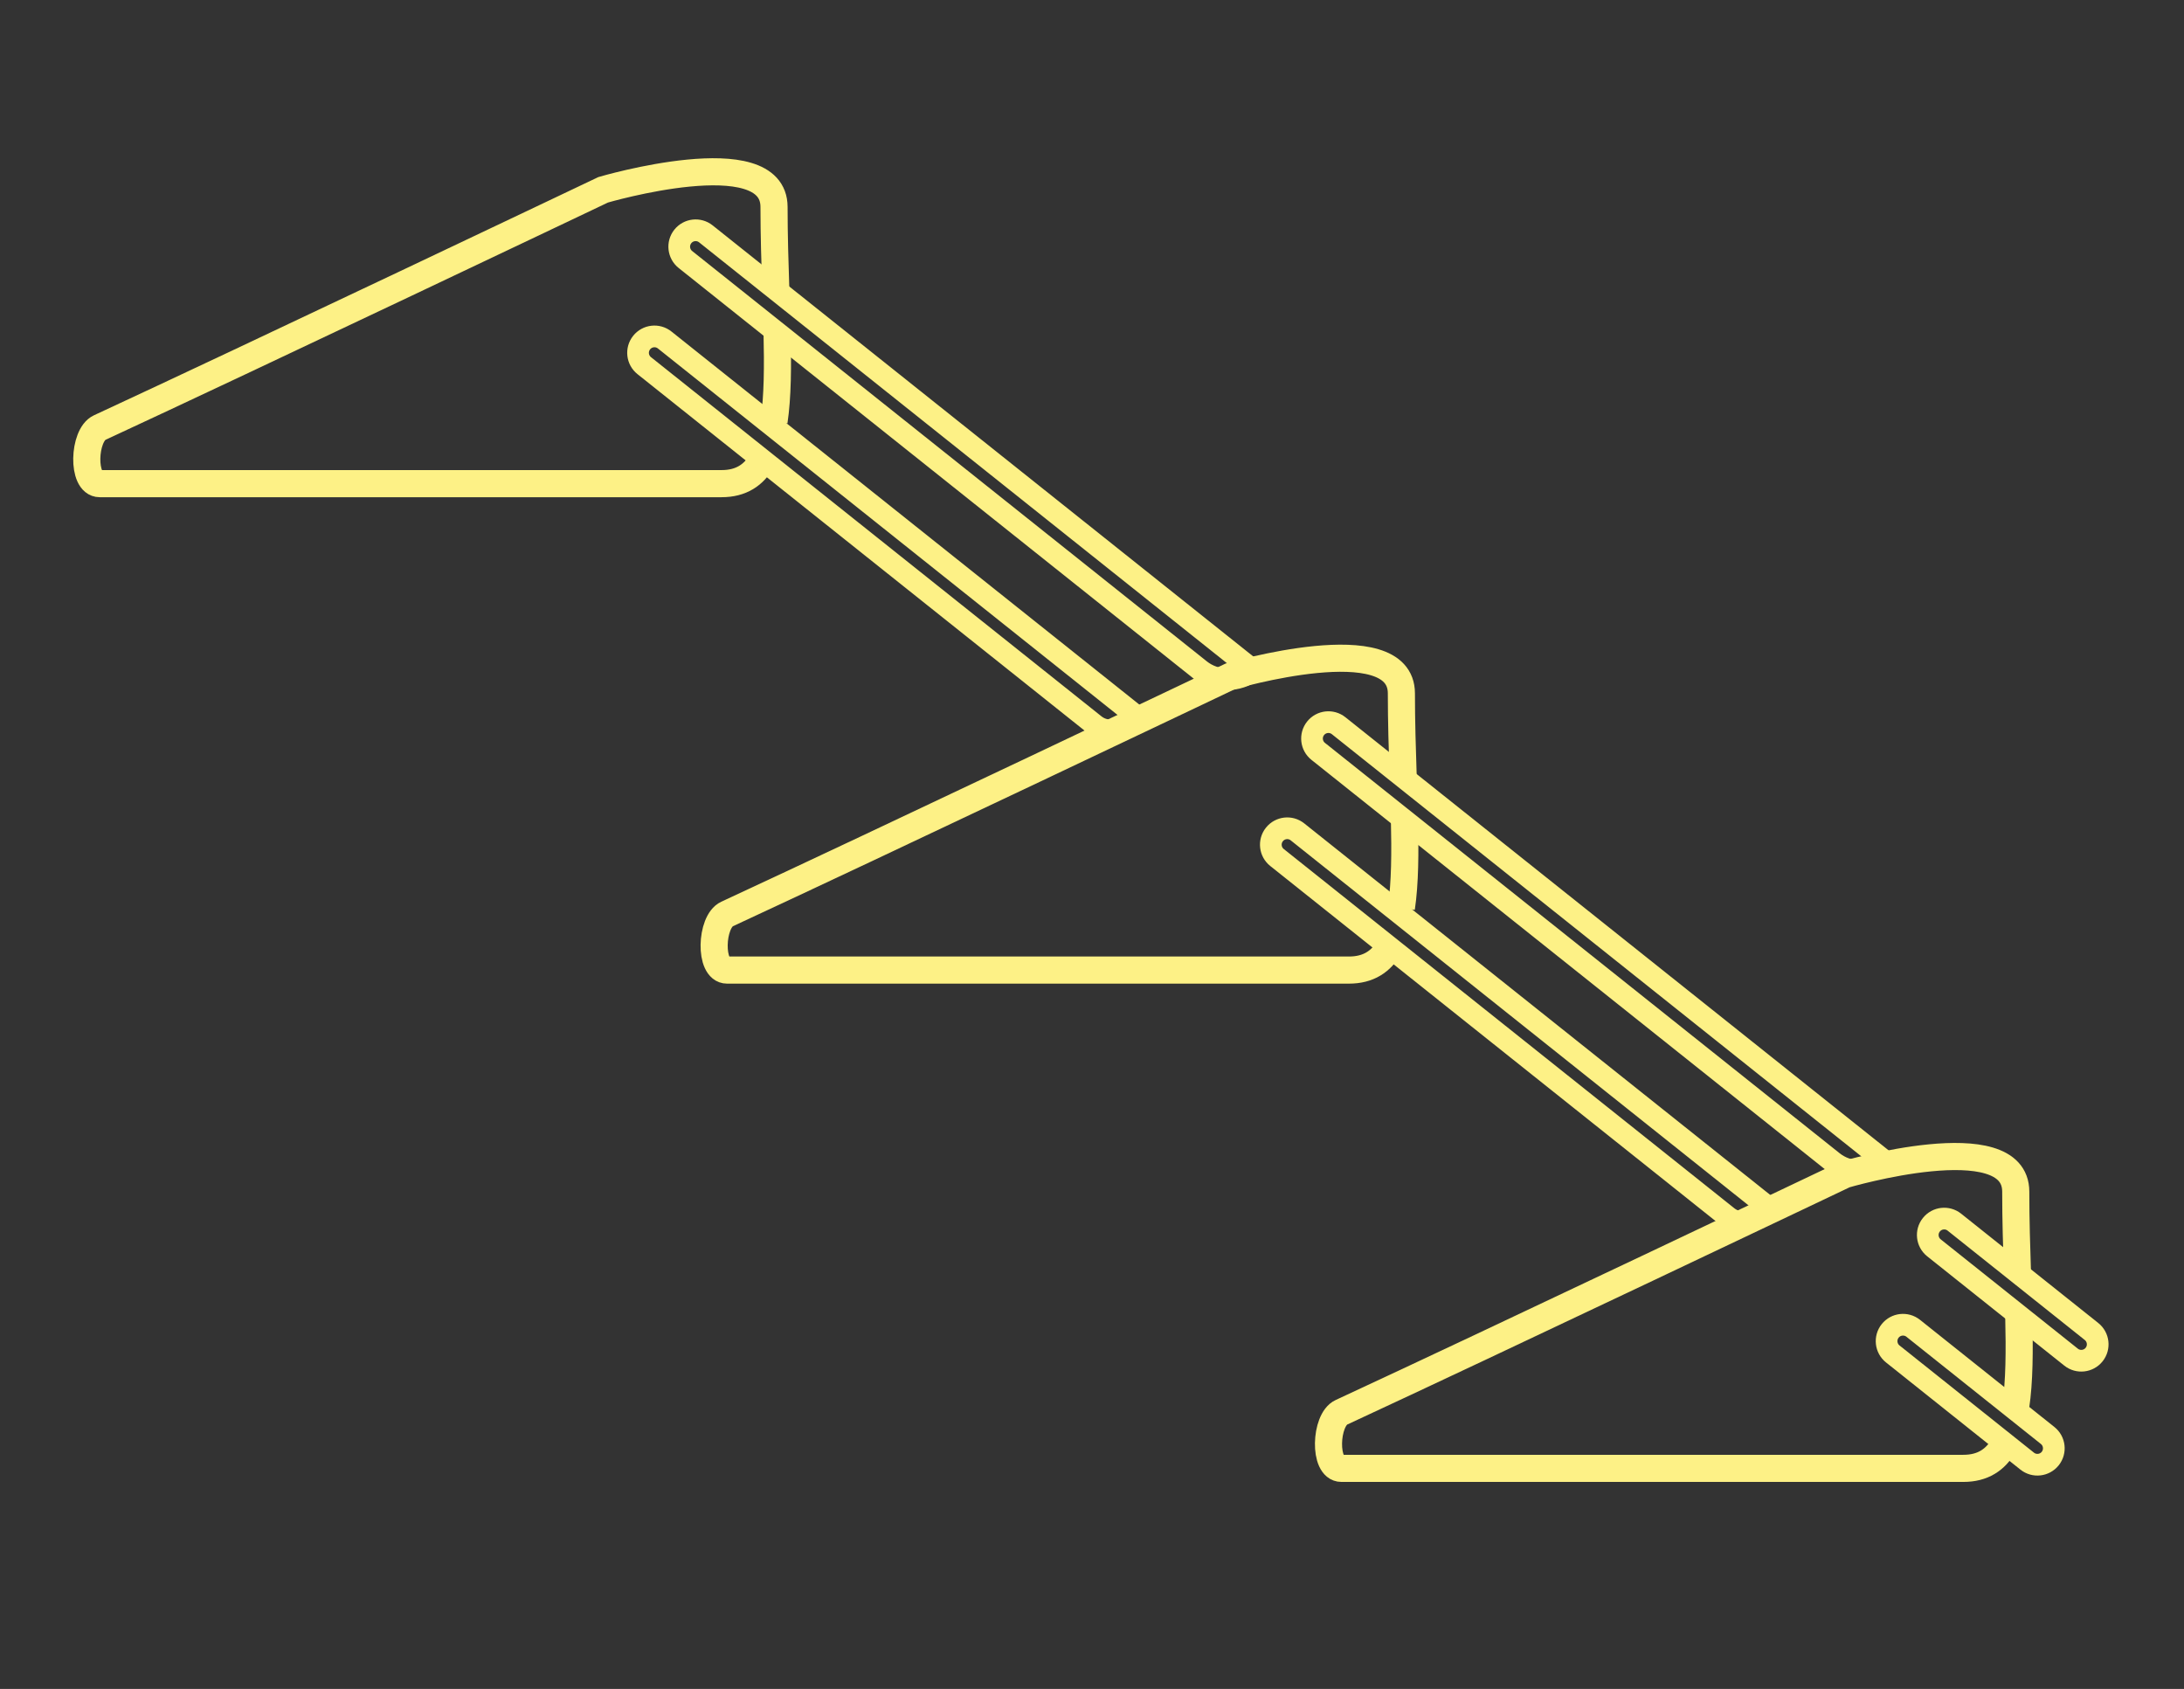
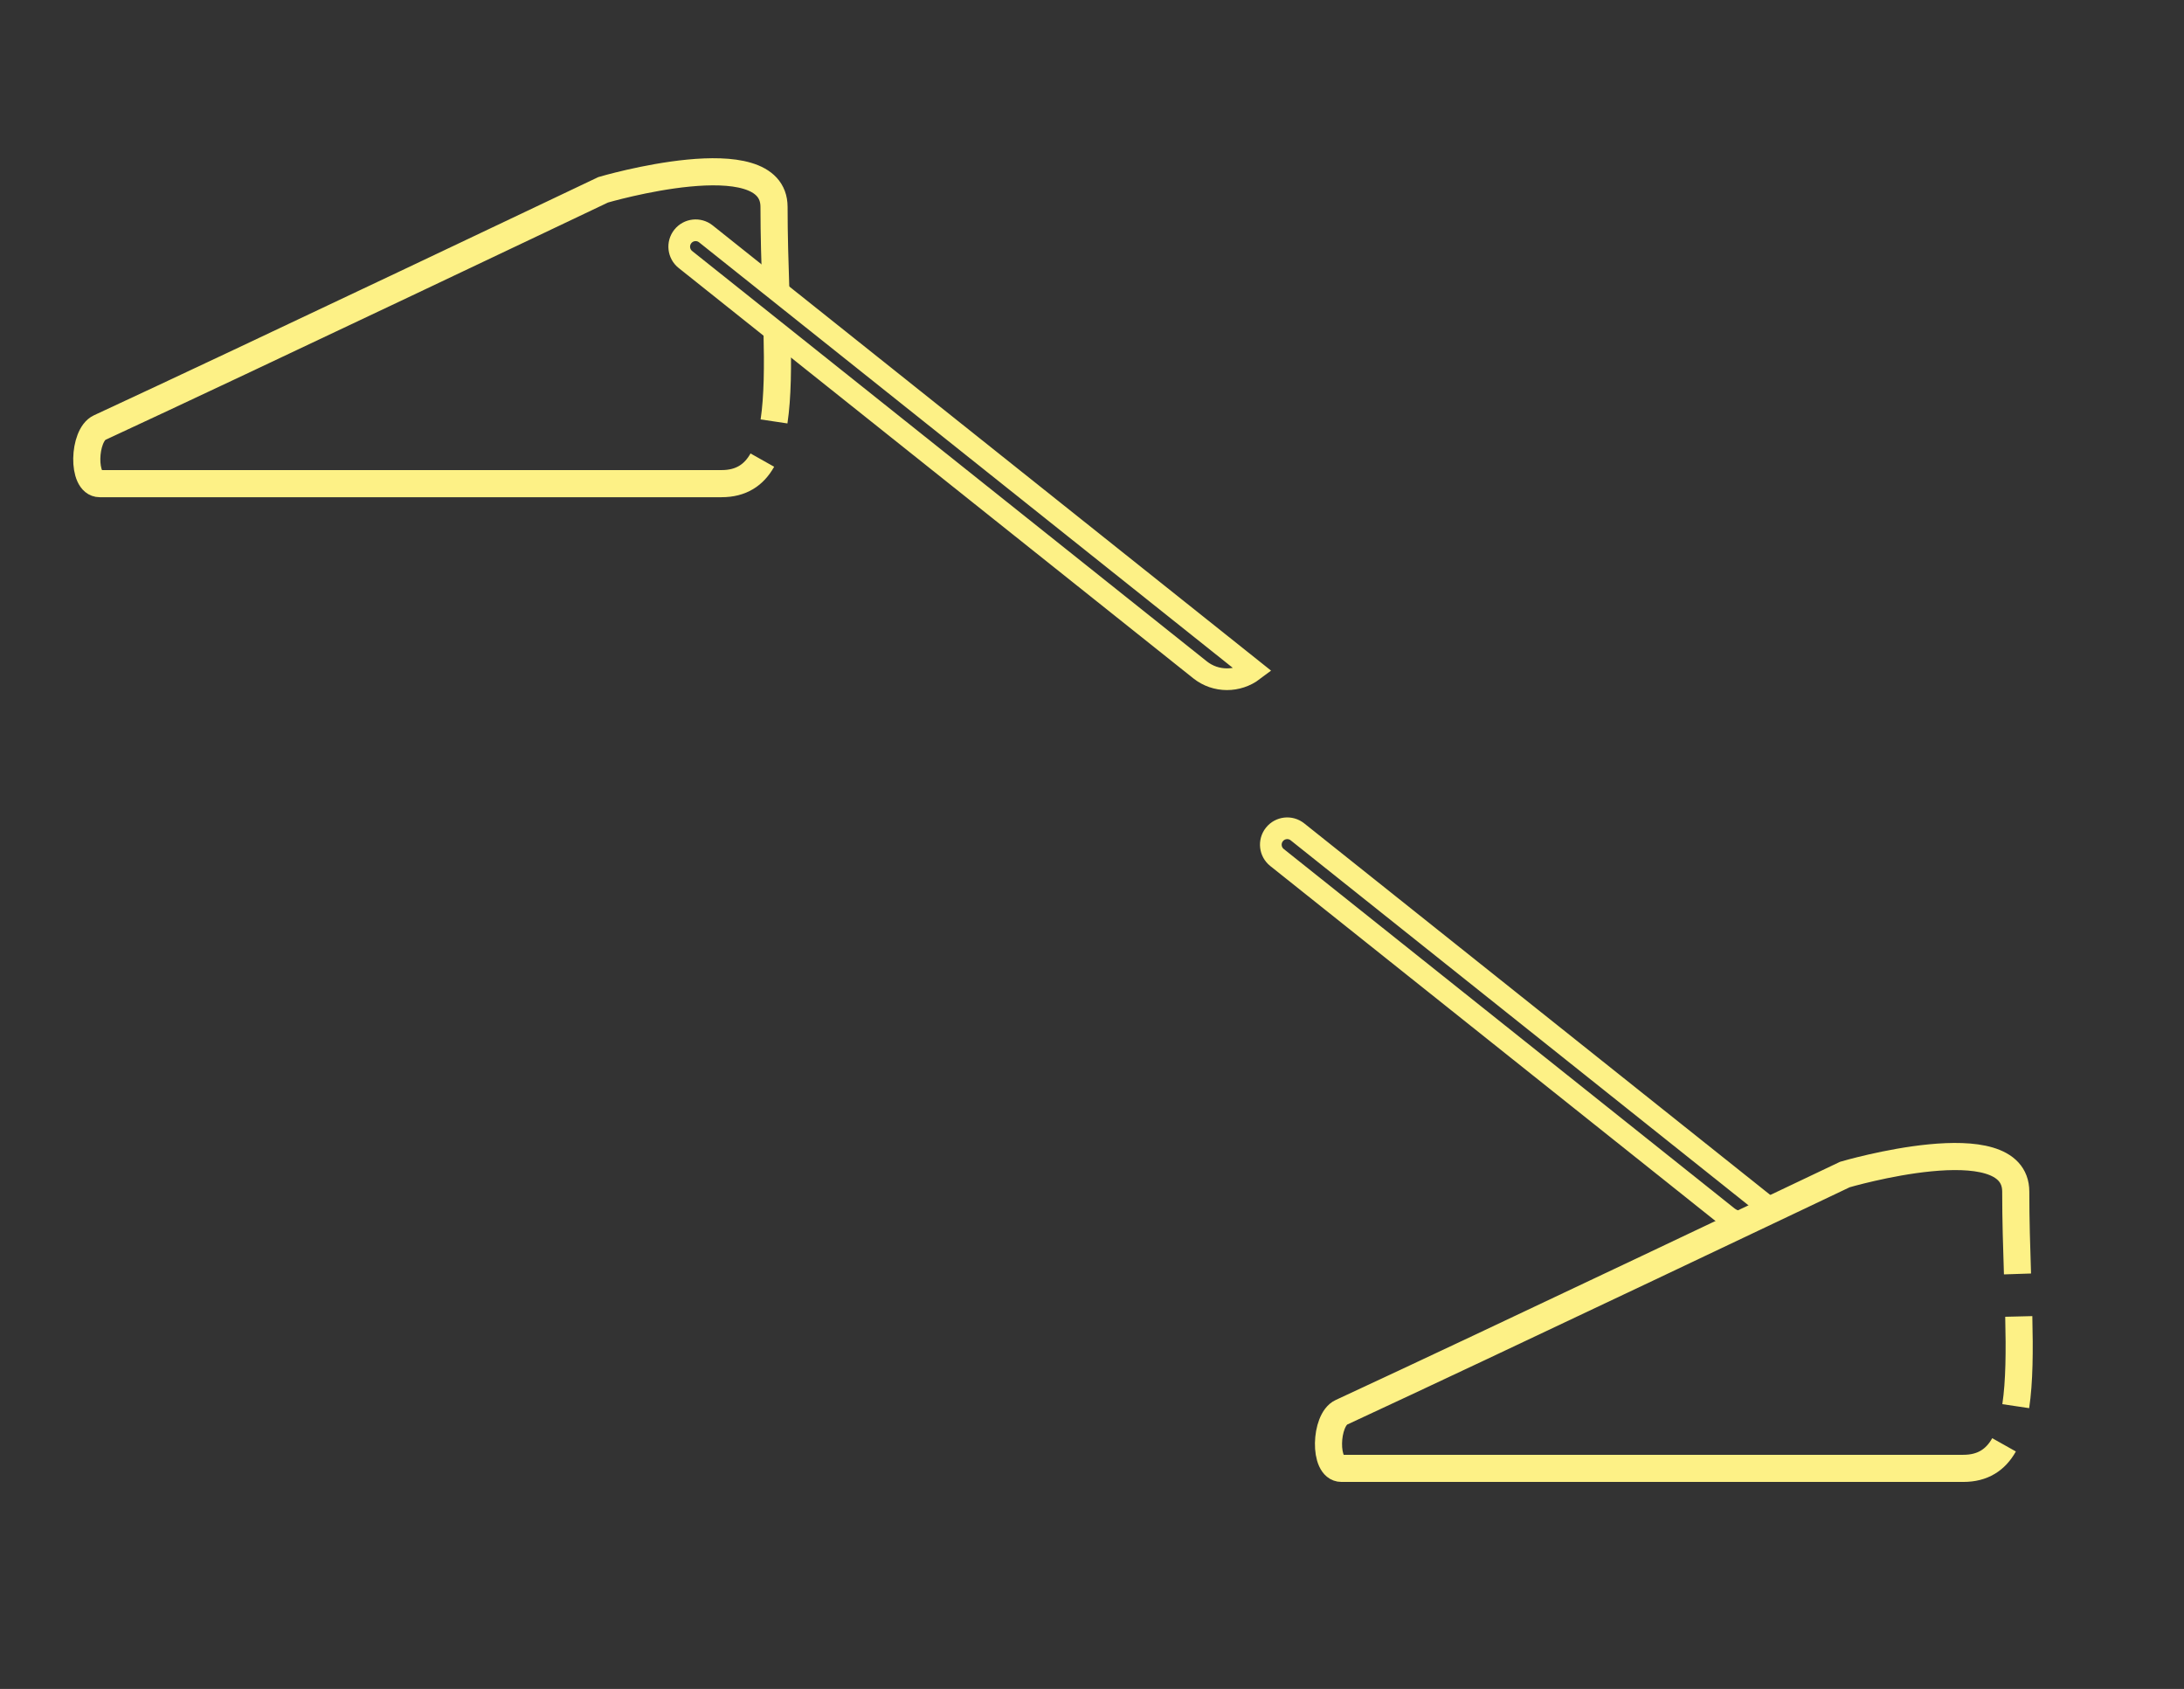
<svg xmlns="http://www.w3.org/2000/svg" width="1208" height="934" viewBox="0 0 1208 934" fill="none">
  <rect x="0" y="0" width="1208" height="934" fill="#333333" stroke="none" />
  <path d="M399.127 267.456C264.787 267.456 88.127 267.456 55.127 267.456M399.127 267.456H55.127M399.127 267.456C409.842 267.456 416.977 262.769 421.662 254.442M55.127 267.456C45.169 267.456 46.091 240.639 55.127 236.456C136.127 198.956 333.627 104.956 333.627 104.956C333.627 104.956 428.127 77.161 428.127 114.456C428.127 130.104 428.613 145.418 429.093 159.942M429.807 183.442C430.26 202.479 430.159 219.441 428.127 233.053" stroke="#FDF186" stroke-width="15" />
  <path d="M1085.94 812.014C951.595 812.014 774.936 812.014 741.935 812.014M1085.94 812.014H741.935M1085.94 812.014C1096.65 812.014 1103.79 807.327 1108.47 799M741.935 812.014C731.977 812.014 732.899 785.198 741.936 781.014C822.936 743.514 1020.44 649.514 1020.44 649.514C1020.44 649.514 1114.94 621.719 1114.94 659.014C1114.94 674.663 1115.42 689.976 1115.9 704.5M1116.61 728C1117.07 747.037 1116.97 763.999 1114.94 777.611" stroke="#FDF186" stroke-width="15" />
-   <path d="M1081 675.864L1156.85 736.327C1160.77 739.45 1161.41 745.157 1158.29 749.074C1155.17 752.991 1149.46 753.635 1145.54 750.513L1069.69 690.05C1065.78 686.927 1065.13 681.22 1068.26 677.303C1071.38 673.386 1077.09 672.741 1081 675.864Z" stroke="#FDF186" stroke-width="12" />
-   <path d="M1058.23 734.561L1132.58 793.832C1136.5 796.954 1137.14 802.662 1134.02 806.579C1130.89 810.496 1125.19 811.14 1121.27 808.018L1046.92 748.747C1043 745.624 1042.36 739.917 1045.48 736C1048.6 732.082 1054.31 731.438 1058.23 734.561Z" stroke="#FDF186" stroke-width="12" />
-   <path d="M740.419 401.322L1043.25 642.729C1034.68 649.207 1022.49 649.381 1013.77 642.424L729.11 415.508C725.193 412.385 724.549 406.678 727.671 402.761C730.794 398.843 736.501 398.199 740.419 401.322Z" stroke="#FDF186" stroke-width="12" />
  <path d="M717.641 460.019L977.779 667.39L975.198 670.629C970.378 676.675 961.57 677.669 955.524 672.85L706.333 474.205C702.415 471.082 701.771 465.375 704.894 461.457C708.017 457.54 713.724 456.896 717.641 460.019Z" stroke="#FDF186" stroke-width="12" />
  <path d="M390.419 129.322L693.253 370.729C684.682 377.207 672.492 377.381 663.766 370.424L379.11 143.508C375.193 140.385 374.549 134.678 377.671 130.761C380.794 126.843 386.501 126.199 390.419 129.322Z" stroke="#FDF186" stroke-width="12" />
-   <path d="M367.641 188.019L627.779 395.39L625.198 398.629C620.378 404.675 611.57 405.669 605.524 400.85L356.333 202.205C352.415 199.082 351.771 193.375 354.894 189.457C358.017 185.54 363.724 184.896 367.641 188.019Z" stroke="#FDF186" stroke-width="12" />
-   <path d="M746.127 536.456C611.787 536.456 435.127 536.456 402.127 536.456M746.127 536.456H402.127M746.127 536.456C756.842 536.456 763.977 531.769 768.662 523.442M402.127 536.456C392.169 536.456 393.091 509.639 402.127 505.456C483.127 467.956 680.627 373.956 680.627 373.956C680.627 373.956 775.127 346.161 775.127 383.456C775.127 399.104 775.613 414.418 776.093 428.942M776.807 452.442C777.26 471.479 777.159 488.441 775.127 502.053" stroke="#FDF186" stroke-width="15" />
</svg>